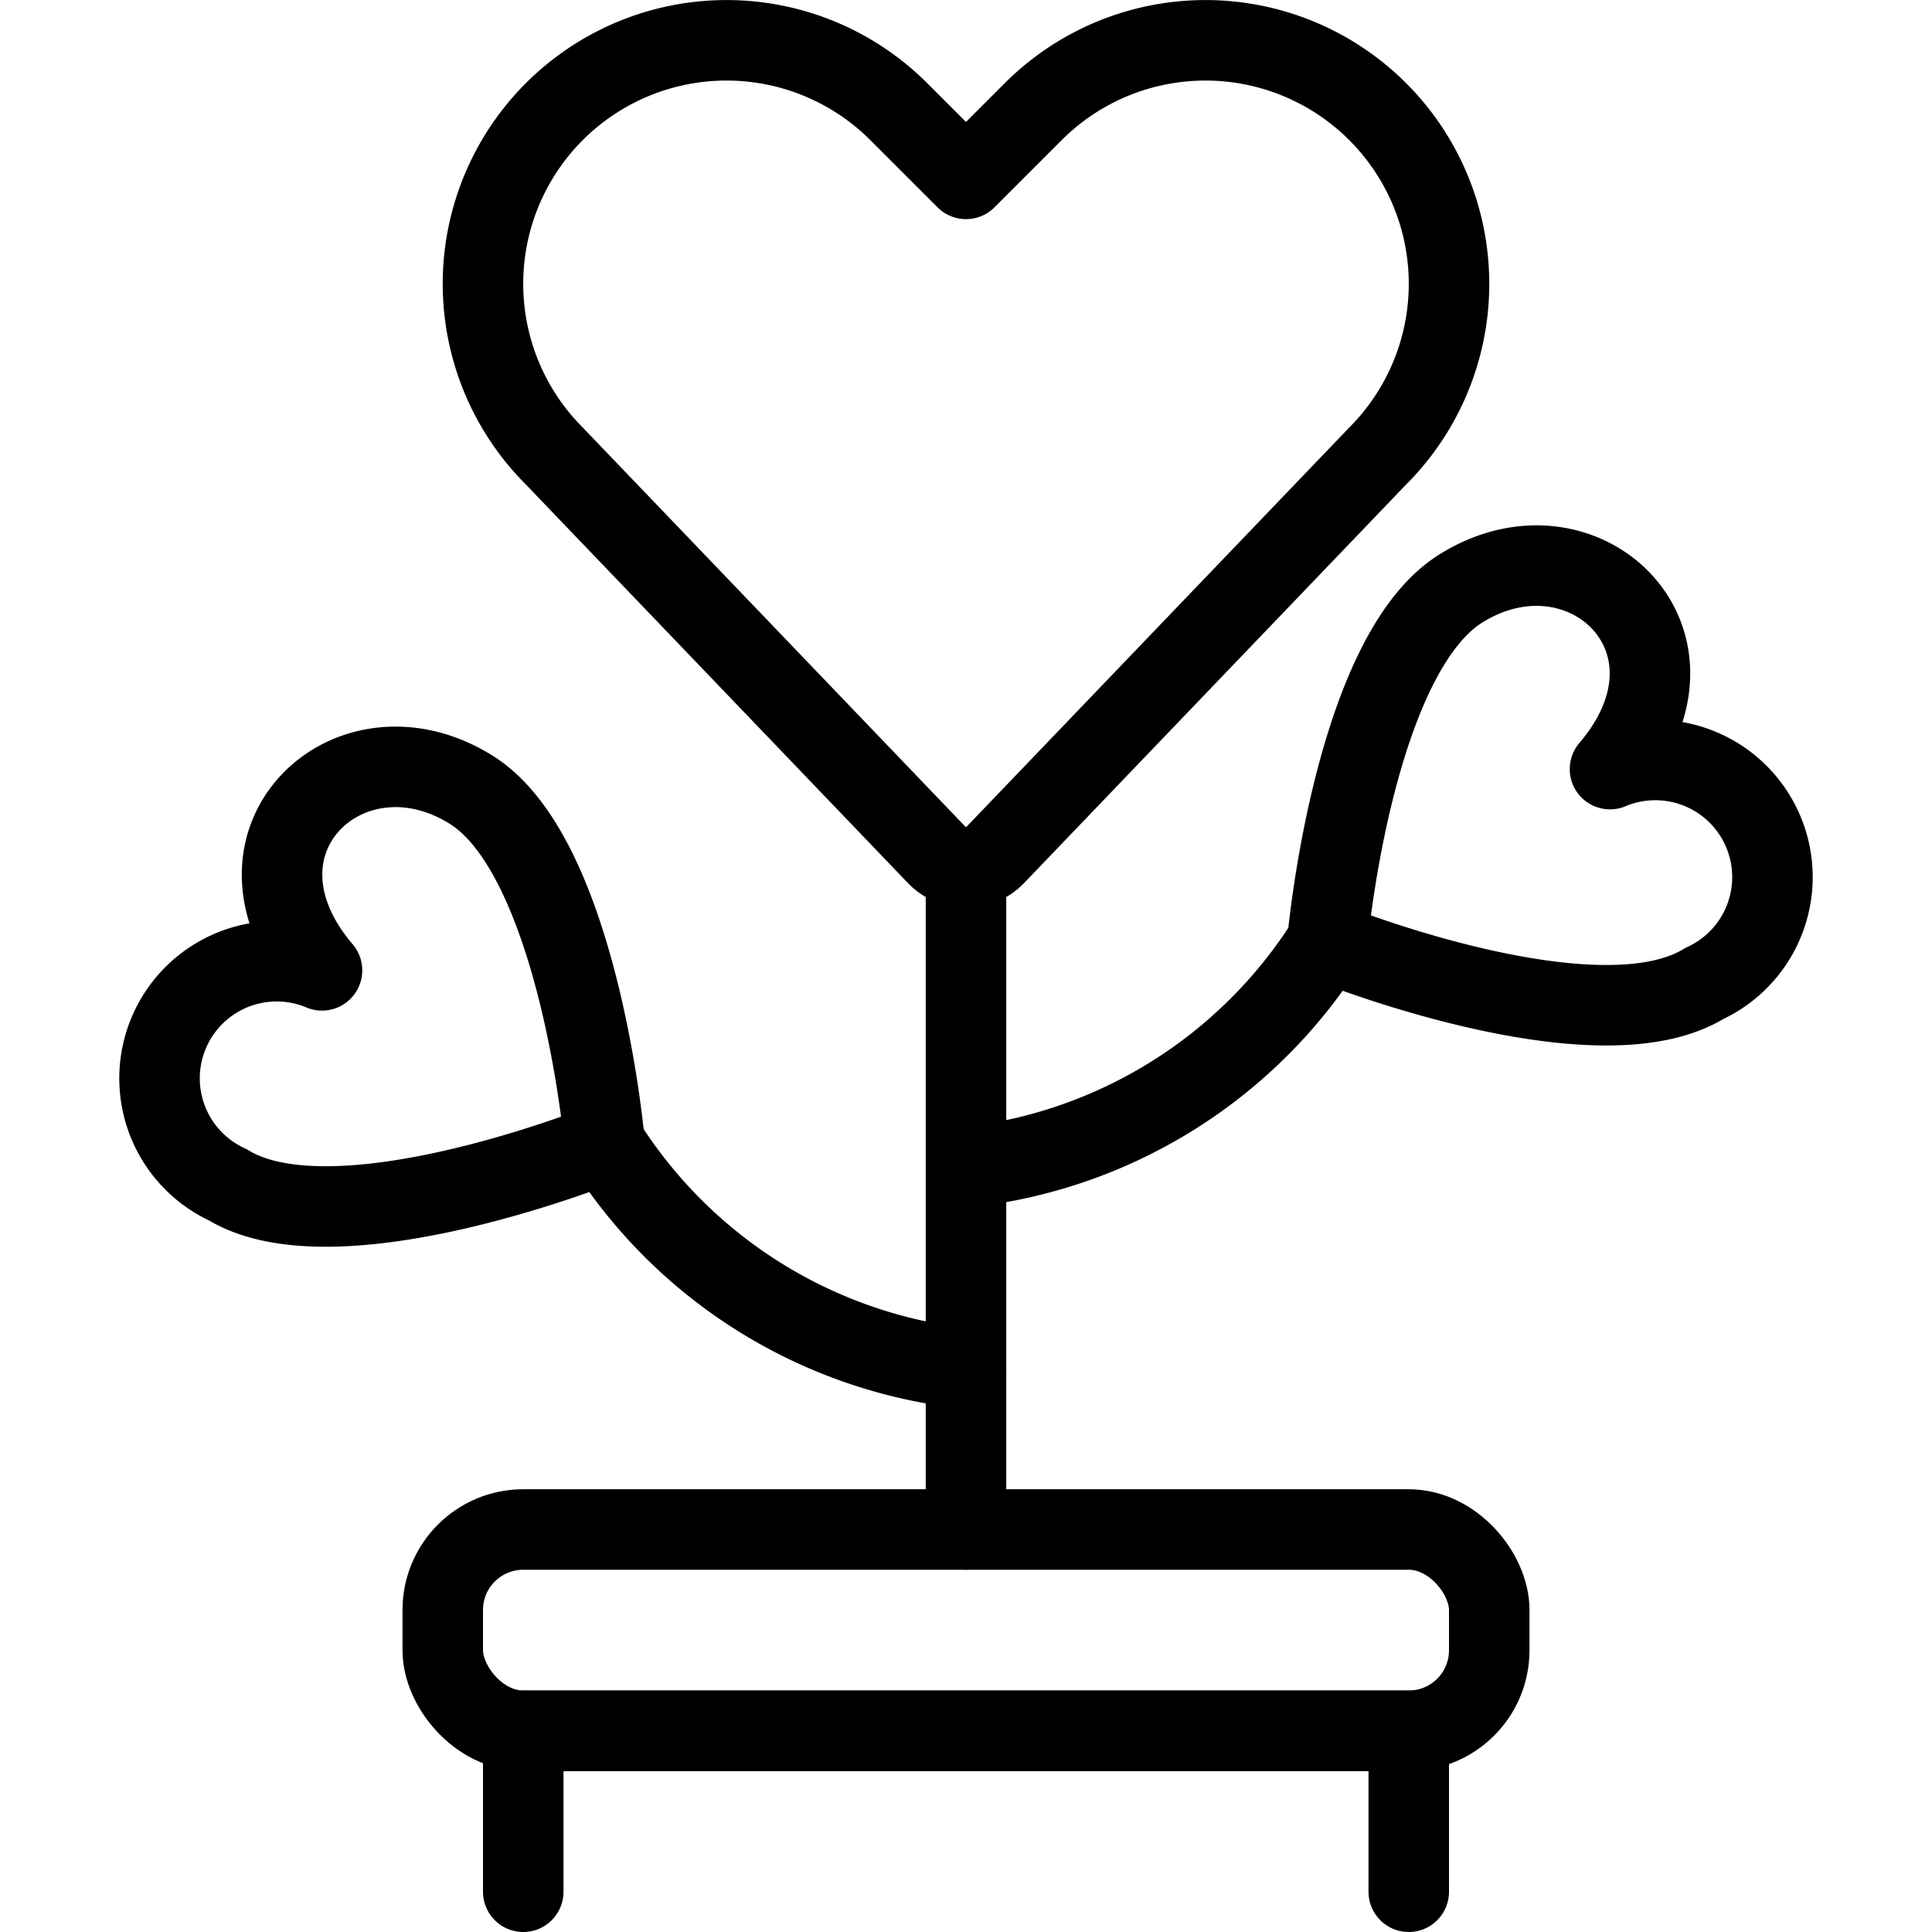
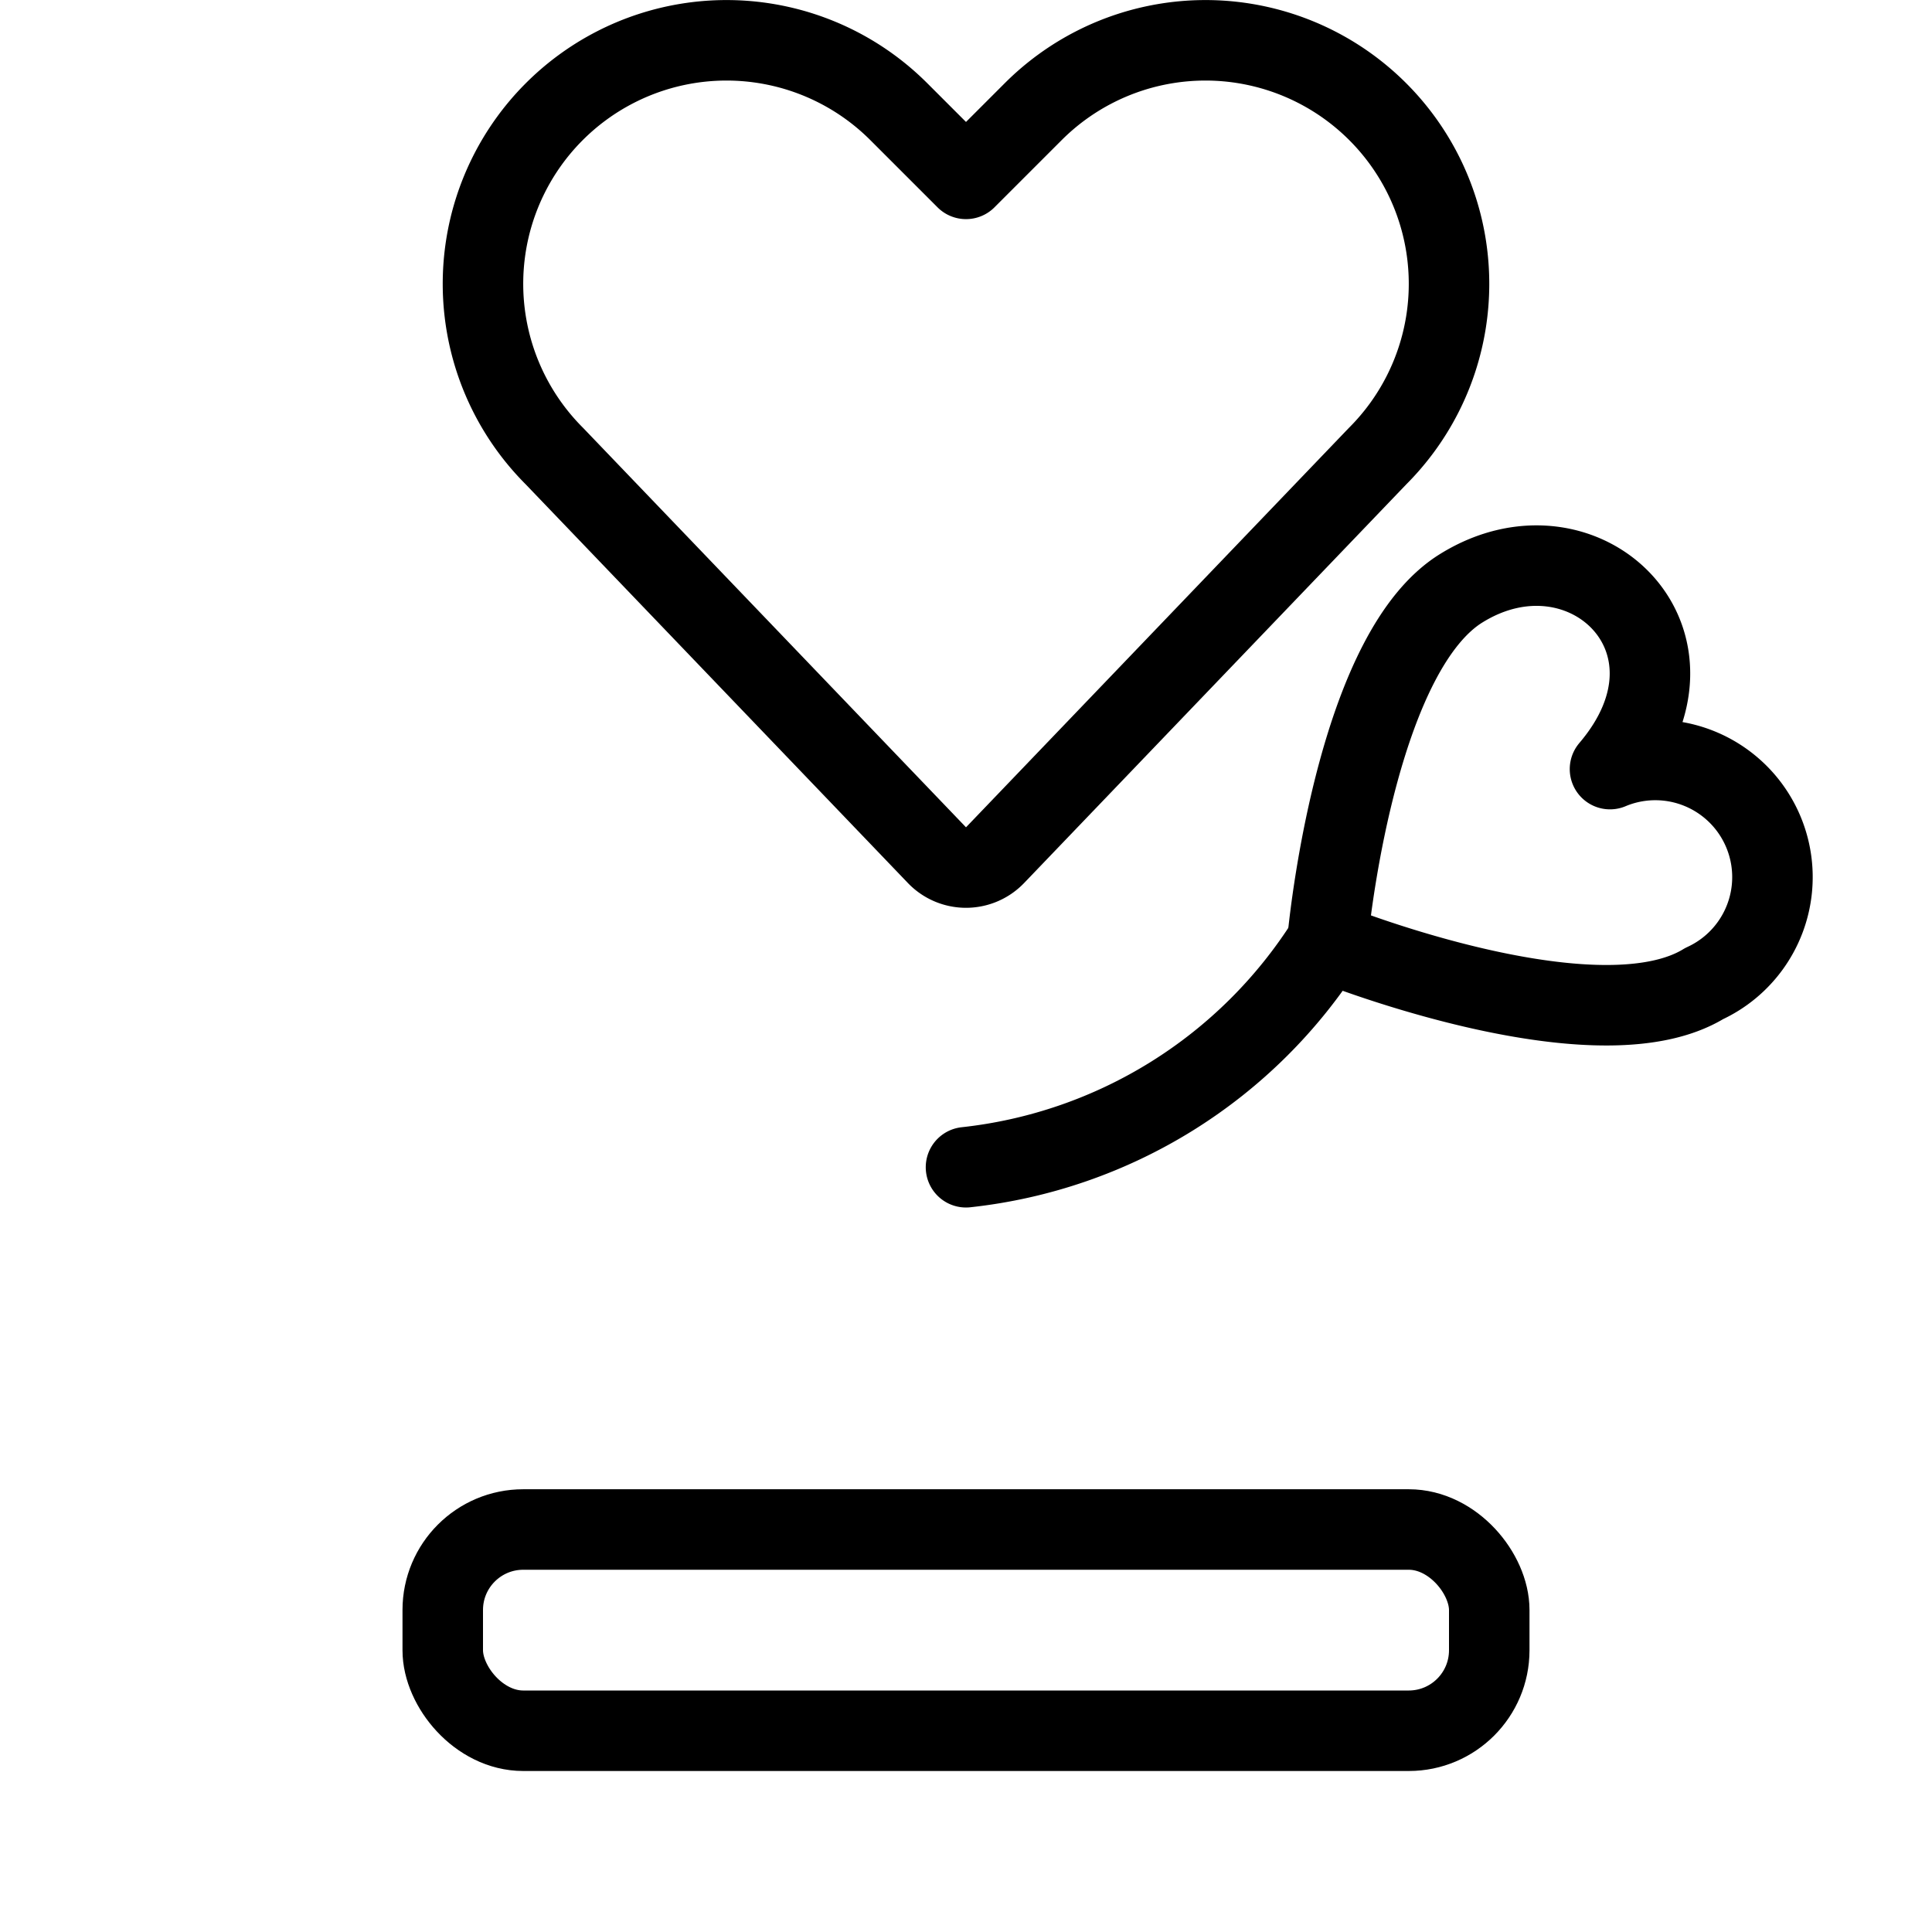
<svg xmlns="http://www.w3.org/2000/svg" viewBox="0 0 24 24">
  <g transform="matrix(1,0,0,1,0,0)">
    <defs>
      <style>.a{fill:none;stroke:#000000;stroke-linecap:round;stroke-linejoin:round;}</style>
    </defs>
    <title>love-plant</title>
-     <path class="a" d="M4,12.054a1.455,1.455,0,0,0-1.17,2.664c1.248.764,4.192-.319,4.681-.515-.048-.525-.422-3.639-1.67-4.4C4.325,8.87,2.648,10.467,4,12.054Z" />
    <path class="a" d="M12.361,10.623a.5.5,0,0,1-.722,0L6.886,5.665a3.025,3.025,0,0,1-.567-3.492h0a3.026,3.026,0,0,1,4.846-.786L12,2.222l.835-.835a3.026,3.026,0,0,1,4.846.786h0a3.025,3.025,0,0,1-.567,3.492Z" />
-     <line class="a" x1="12" y1="10.778" x2="12" y2="19" />
-     <path class="a" d="M7.513,14.2A6.084,6.084,0,0,0,12,17" />
    <path class="a" d="M20,9.554a1.455,1.455,0,0,1,1.17,2.664c-1.248.764-4.192-.319-4.681-.515.048-.525.422-3.639,1.67-4.4C19.675,6.37,21.352,7.967,20,9.554Z" />
    <path class="a" d="M16.487,11.7A6.084,6.084,0,0,1,12,14.5" />
    <rect class="a" x="5.5" y="19" width="13" height="2.5" rx="1" ry="1" />
-     <polyline class="a" points="6.5 23.5 6.5 21.5 17.5 21.5 17.5 23.5" />
  </g>
</svg>